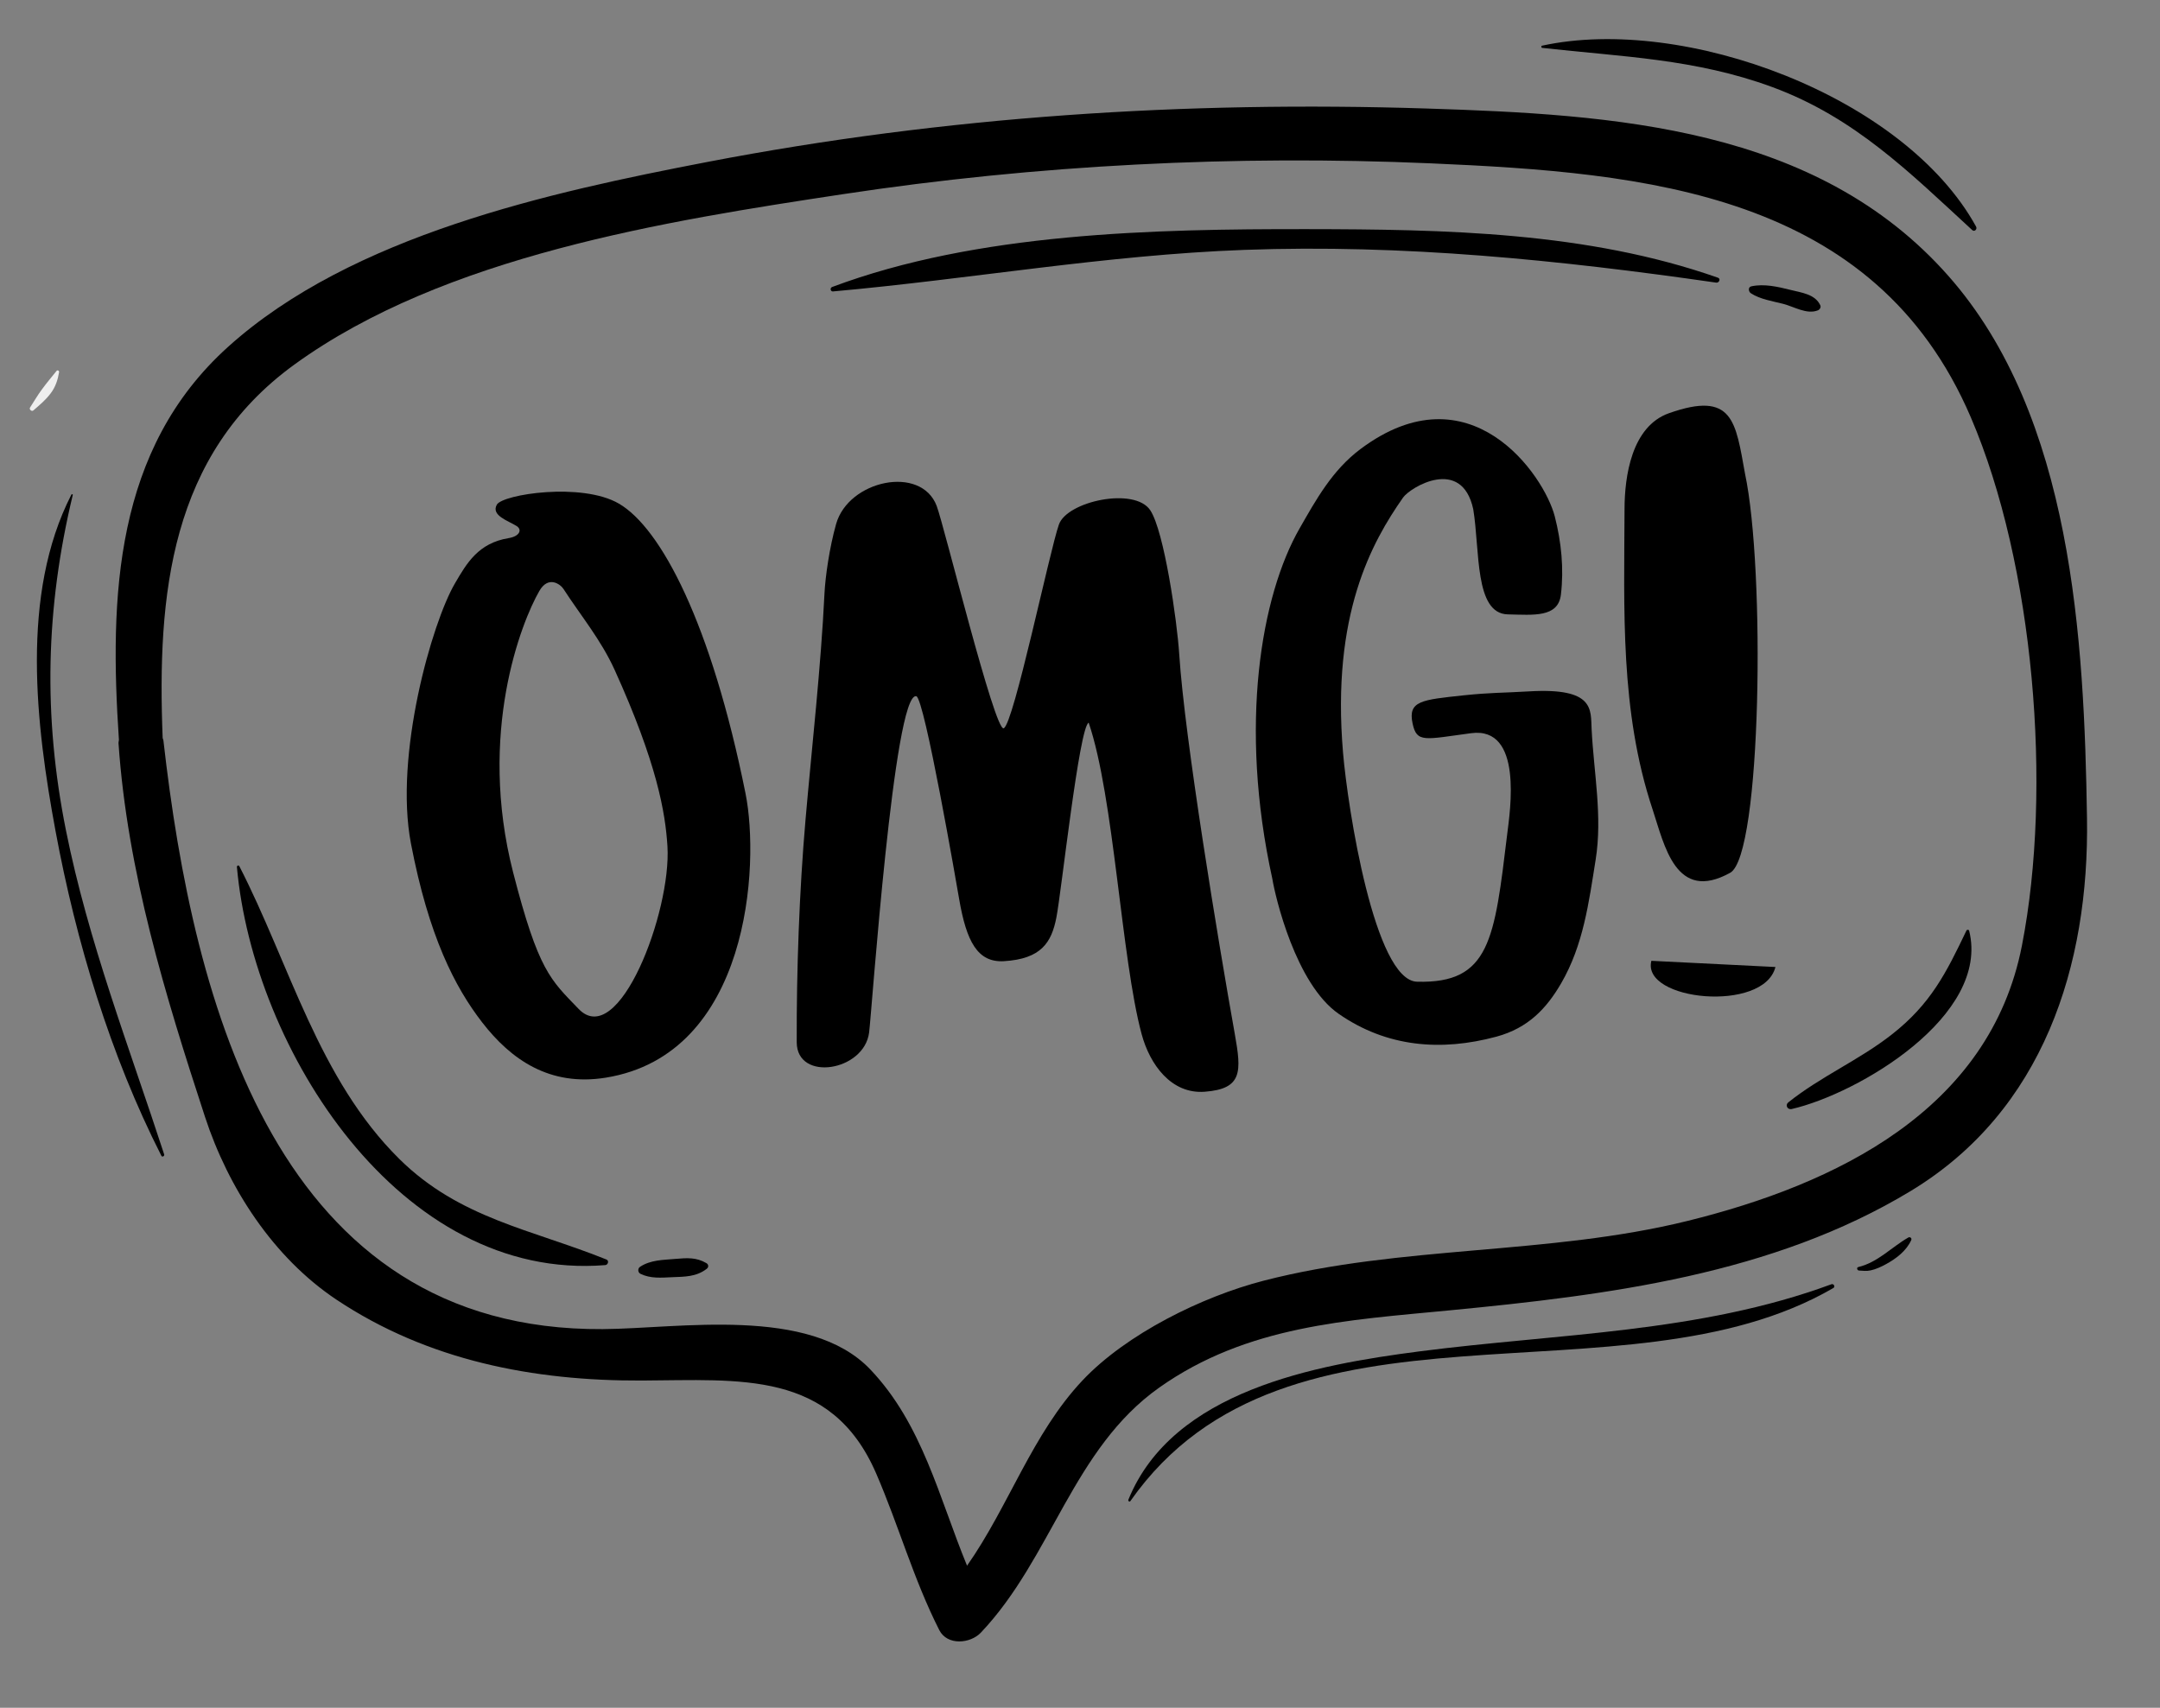
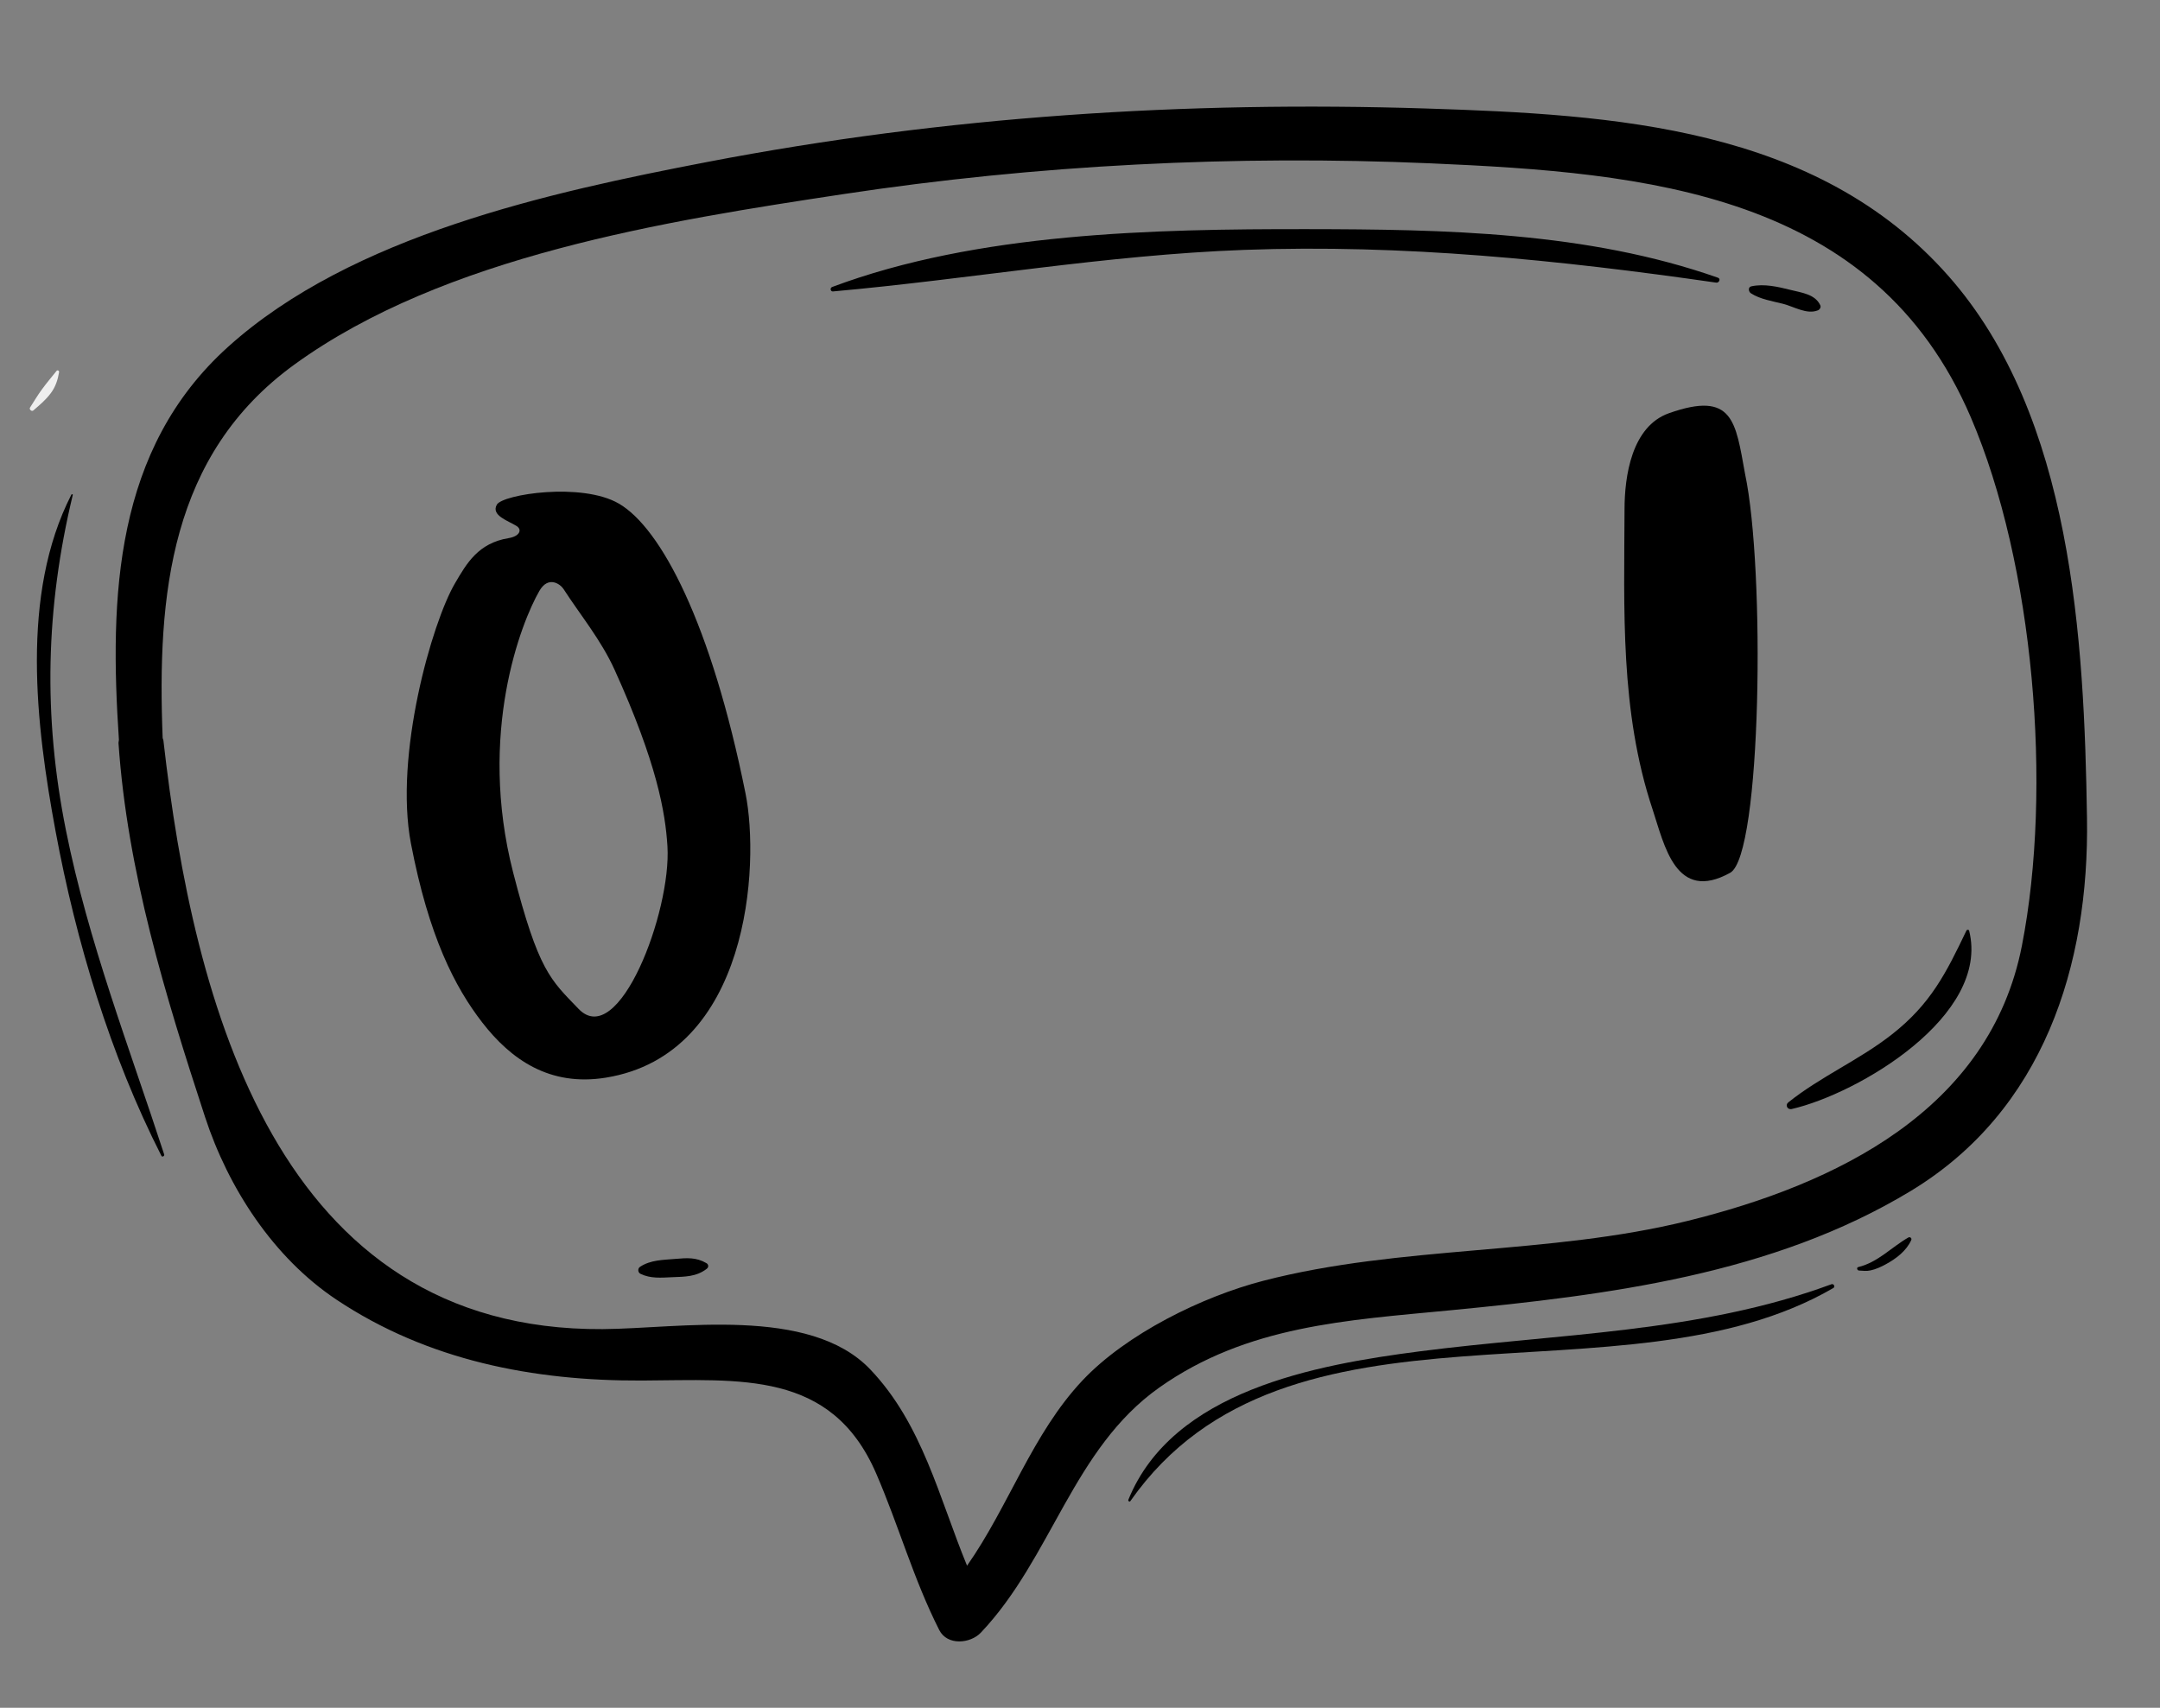
<svg xmlns="http://www.w3.org/2000/svg" viewBox="0 0 200.00 158.14" data-guides="{&quot;vertical&quot;:[],&quot;horizontal&quot;:[]}">
  <rect x="0" y="0" width="200.00" height="158.14" fill="#808080" stroke="none" />
  <defs />
  <path fill="#EFEFEF" stroke="none" fill-opacity="1" stroke-width="1" stroke-opacity="1" id="tSvgcd85f2aa64" title="Path 1" d="M5.237 34.345C4.771 34.926 4.298 35.484 3.863 36.082C3.462 36.629 3.147 37.177 2.784 37.733C2.667 37.906 2.936 38.141 3.092 38.003C3.695 37.477 4.207 37.07 4.706 36.404C5.142 35.821 5.352 35.178 5.471 34.461C5.493 34.336 5.324 34.233 5.237 34.345Z" />
  <path fill="#000000" stroke="none" fill-opacity="1" stroke-width="1" stroke-opacity="1" id="tSvg11acfba44ce" title="Path 2" d="M187.216 87.559C184.238 102.827 169.941 109.673 156.276 113.051C143.398 116.234 129.782 115.294 117.014 118.589C111.311 120.061 104.295 123.518 100.233 127.825C95.587 132.752 93.412 139.47 89.542 144.983C86.94 138.661 85.407 131.864 80.57 126.796C74.937 120.898 62.855 123.031 55.8 123.076C25.714 123.268 17.906 93.058 15.129 68.553C15.119 68.475 15.076 68.419 15.061 68.342C14.541 55.072 15.746 42.112 27.252 33.762C41.126 23.7 61.642 20.463 78.077 17.977C95.995 15.26 114.355 14.341 132.45 15.124C152.415 15.99 173.57 17.829 182.483 38.644C188.331 52.275 190.063 72.988 187.216 87.559ZM180.398 25.542C168.183 11.716 149.409 10.605 132.116 10.049C109.793 9.333 87.479 10.772 65.525 14.992C50.918 17.8 32.574 21.797 21.123 32.113C10.599 41.591 10.122 55.226 11.011 68.505C11.008 68.618 10.965 68.71 10.973 68.827C11.794 80.711 15.292 92.144 18.981 103.418C21.139 110.018 25.315 116.456 31.155 120.348C39.614 125.985 49.389 127.884 59.434 127.837C68.536 127.796 76.975 126.864 81.121 136.43C83.206 141.245 84.586 146.238 86.968 150.942C87.713 152.408 89.85 152.204 90.819 151.182C97.395 144.243 99.338 134.149 107.338 128.489C115.47 122.737 124.754 122.254 134.251 121.336C148.89 119.921 164.122 118.033 176.935 110.276C189.2 102.847 193.457 89.408 193.24 75.75C192.983 59.237 191.901 38.554 180.398 25.542Z" />
  <path fill="#000000" stroke="none" fill-opacity="1" stroke-width="1" stroke-opacity="1" id="tSvg2b90b677b7" title="Path 3" d="M53.57 93.42C50.969 90.717 49.863 89.914 47.517 80.805C44.198 67.898 48.275 57.603 49.94 54.722C50.781 53.261 51.899 54.112 52.167 54.526C53.77 57.005 55.642 59.238 56.908 62.025C60.834 70.682 61.608 75.244 61.801 78.367C62.171 84.437 57.279 97.279 53.57 93.42ZM57.302 46.633C53.868 44.636 46.546 45.773 46.004 46.73C45.435 47.738 47.081 48.231 47.834 48.709C48.371 49.051 48.113 49.661 47.107 49.827C44.284 50.286 43.216 52.153 42.127 54.017C39.998 57.65 36.484 69.936 38.051 78.114C39.699 86.7 42.111 91.395 44.646 94.672C47.303 98.11 50.892 100.632 56.088 99.792C69.421 97.641 70.351 80.078 69.034 73.494C65.853 57.686 61.188 48.887 57.302 46.633Z" />
-   <path fill="#000000" stroke="none" fill-opacity="1" stroke-width="1" stroke-opacity="1" id="tSvg24ee008273" title="Path 4" d="M109.187 60.568C108.986 57.456 107.789 49.191 106.509 47.254C105.067 45.062 98.799 46.41 98.046 48.574C97.179 51.037 93.852 67.077 92.935 67.438C92.104 67.762 87.416 48.652 86.728 46.843C85.276 43.028 78.568 44.462 77.418 48.52C76.792 50.742 76.417 53.433 76.341 54.961C76.01 61.794 75.176 69.115 74.583 75.93C74.01 82.518 73.746 89.912 73.771 96.514C73.784 100.2 80.022 99.206 80.474 95.605C80.734 93.531 82.777 64.076 84.838 64.466C85.598 64.61 88.62 82.153 88.812 83.261C89.485 87.181 90.515 89.148 92.956 89.005C96.416 88.795 97.362 87.276 97.814 84.96C98.271 82.647 99.927 67.3 100.803 66.92C103.155 73.815 103.821 88.762 105.702 95.741C106.469 98.604 108.466 101.329 111.554 101.094C115.059 100.828 114.955 99.233 114.331 95.734C112.814 87.243 109.688 68.379 109.187 60.568Z" />
-   <path fill="#000000" stroke="none" fill-opacity="1" stroke-width="1" stroke-opacity="1" id="tSvg680f114d06" title="Path 5" d="M141.568 64.022C139.027 64.171 138.024 64.126 135.519 64.388C131.643 64.805 130.344 64.891 130.797 67.004C131.185 68.807 131.885 68.474 136.203 67.894C141.049 67.241 139.82 75.086 139.558 77.223C138.376 86.986 137.971 91.091 131.209 90.906C127.276 90.799 124.789 74.82 124.355 69.701C123.266 56.889 127.033 50.188 129.911 46.077C130.583 45.117 135.348 42.243 136.411 47.149C137.042 50.959 136.512 56.827 139.617 56.891C142 56.943 144.276 57.2 144.529 55.059C144.815 52.651 144.57 50.191 143.959 47.814C142.972 43.991 136.107 34.008 125.976 41.577C123.346 43.542 121.838 46.308 120.343 48.911C116.763 55.142 114.684 67.171 117.809 81.377C118.075 83.017 119.964 91.119 123.956 93.883C128.405 96.97 133.427 97.376 138.548 95.997C141.523 95.195 143.216 93.347 144.547 91.061C146.61 87.517 147.114 83.563 147.746 79.605C148.389 75.582 147.572 71.534 147.372 67.519C147.28 65.701 147.664 63.658 141.568 64.022Z" />
  <path fill="#000000" stroke="none" fill-opacity="1" stroke-width="1" stroke-opacity="1" id="tSvgad647d5a4f" title="Path 6" d="M160.206 80.816C163.118 79.195 163.454 52.691 161.578 43.873C160.698 39.063 160.502 36.153 154.534 38.263C151.066 39.489 150.425 44.125 150.42 47.134C150.391 56.394 149.988 65.863 153.018 74.954C154.109 78.241 155.15 83.627 160.206 80.816Z" />
-   <path fill="#000000" stroke="none" fill-opacity="1" stroke-width="1" stroke-opacity="1" id="tSvg131beea8566" title="Path 7" d="M152.905 88.971C151.957 92.682 163.314 93.804 164.392 89.544Z" />
  <path fill="#000000" stroke="none" fill-opacity="1" stroke-width="1" stroke-opacity="1" id="tSvg128e4c22aad" title="Path 8" d="M158.916 26.172C159.178 26.206 159.346 25.814 159.075 25.718C146.99 21.462 133.741 21.236 121.043 21.218C106.86 21.203 90.498 21.535 77.048 26.576C76.827 26.661 76.888 27.011 77.132 26.986C89.885 25.844 102.359 23.613 115.213 23.139C129.912 22.601 144.394 24.081 158.916 26.172Z" />
  <path fill="#000000" stroke="none" fill-opacity="1" stroke-width="1" stroke-opacity="1" id="tSvg13fac876c9b" title="Path 9" d="M165.083 28.13C166.107 28.387 167.289 29.149 168.321 28.738C168.493 28.669 168.632 28.459 168.548 28.274C168.07 27.236 166.815 27.104 165.796 26.847C164.641 26.556 163.342 26.254 162.162 26.514C161.828 26.588 161.899 27.013 162.118 27.156C162.98 27.715 164.098 27.88 165.083 28.13Z" />
-   <path fill="#000000" stroke="none" fill-opacity="1" stroke-width="1" stroke-opacity="1" id="tSvg2d0defc525" title="Path 10" d="M36.978 107.323C29.475 99.907 26.833 89.293 22.154 80.197C22.102 80.087 21.925 80.159 21.936 80.272C23.439 97.147 37.031 118.691 56.048 117.147C56.302 117.126 56.413 116.735 56.152 116.63C49.182 113.823 42.568 112.841 36.978 107.323Z" />
  <path fill="#000000" stroke="none" fill-opacity="1" stroke-width="1" stroke-opacity="1" id="tSvg7f9880d27d" title="Path 11" d="M62.54 116.573C61.414 116.672 60.239 116.659 59.264 117.306C59.028 117.461 59.052 117.833 59.306 117.956C60.235 118.407 61.206 118.315 62.208 118.269C63.408 118.219 64.464 118.244 65.444 117.486C65.632 117.342 65.615 117.085 65.41 116.967C64.467 116.413 63.614 116.482 62.54 116.573Z" />
  <path fill="#000000" stroke="none" fill-opacity="1" stroke-width="1" stroke-opacity="1" id="tSvg131aeedd60b" title="Path 12" d="M182.077 86.171C180.188 90.125 178.763 92.969 175.19 95.775C172.171 98.152 168.596 99.671 165.587 102.077C165.265 102.33 165.508 102.784 165.895 102.696C172.062 101.278 184.288 94.077 182.33 86.188C182.298 86.069 182.129 86.07 182.077 86.171Z" />
  <path fill="#000000" stroke="none" fill-opacity="1" stroke-width="1" stroke-opacity="1" id="tSvg1768d9377df" title="Path 13" d="M169.581 118.919C157.369 123.433 144.19 123.483 131.415 125.139C121.852 126.379 108.575 128.764 104.478 138.876C104.433 138.988 104.584 139.115 104.662 139.002C119.185 118.283 150.288 130.59 169.756 119.268C169.952 119.155 169.79 118.843 169.581 118.919Z" />
  <path fill="#000000" stroke="none" fill-opacity="1" stroke-width="1" stroke-opacity="1" id="tSvg32dd9f3973" title="Path 14" d="M176.696 114.593C175.145 115.484 173.873 116.894 172.067 117.328C171.874 117.376 171.959 117.645 172.132 117.652C172.549 117.666 172.779 117.727 173.204 117.637C173.686 117.537 174.173 117.309 174.599 117.078C175.551 116.564 176.51 115.843 176.965 114.835C177.049 114.656 176.857 114.5 176.696 114.593Z" />
  <path fill="#000000" stroke="none" fill-opacity="1" stroke-width="1" stroke-opacity="1" id="tSvg4df250cddc" title="Path 15" d="M6.737 45.84C6.758 45.767 6.646 45.729 6.612 45.799C1.868 55.048 3.322 67.149 5.141 76.946C7.043 87.205 10.213 97.722 14.944 107.027C15.022 107.178 15.249 107.049 15.202 106.9C11.949 96.912 8.181 87.232 6.105 76.882C3.983 66.292 4.223 56.303 6.737 45.84Z" />
-   <path fill="#000000" stroke="none" fill-opacity="1" stroke-width="1" stroke-opacity="1" id="tSvg17d27e803f8" title="Path 16" d="M164.106 8.064C171.733 10.88 176.805 15.959 182.614 21.306C182.827 21.502 183.1 21.216 182.972 20.986C176.31 8.881 155.941 1.369 142.783 4.23C142.682 4.251 142.698 4.42 142.796 4.433C150.225 5.267 156.977 5.44 164.106 8.064Z" />
</svg>